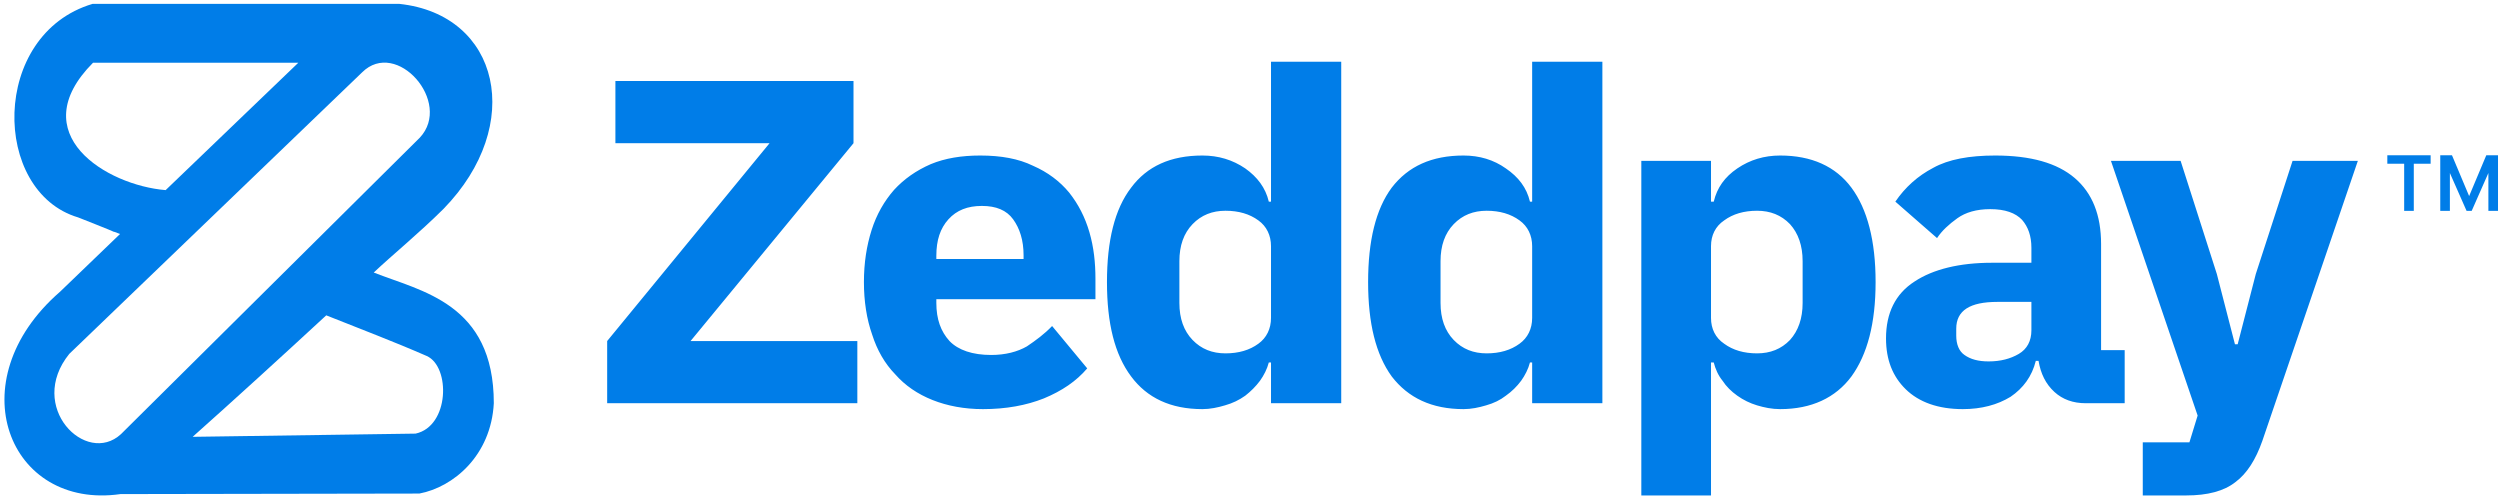
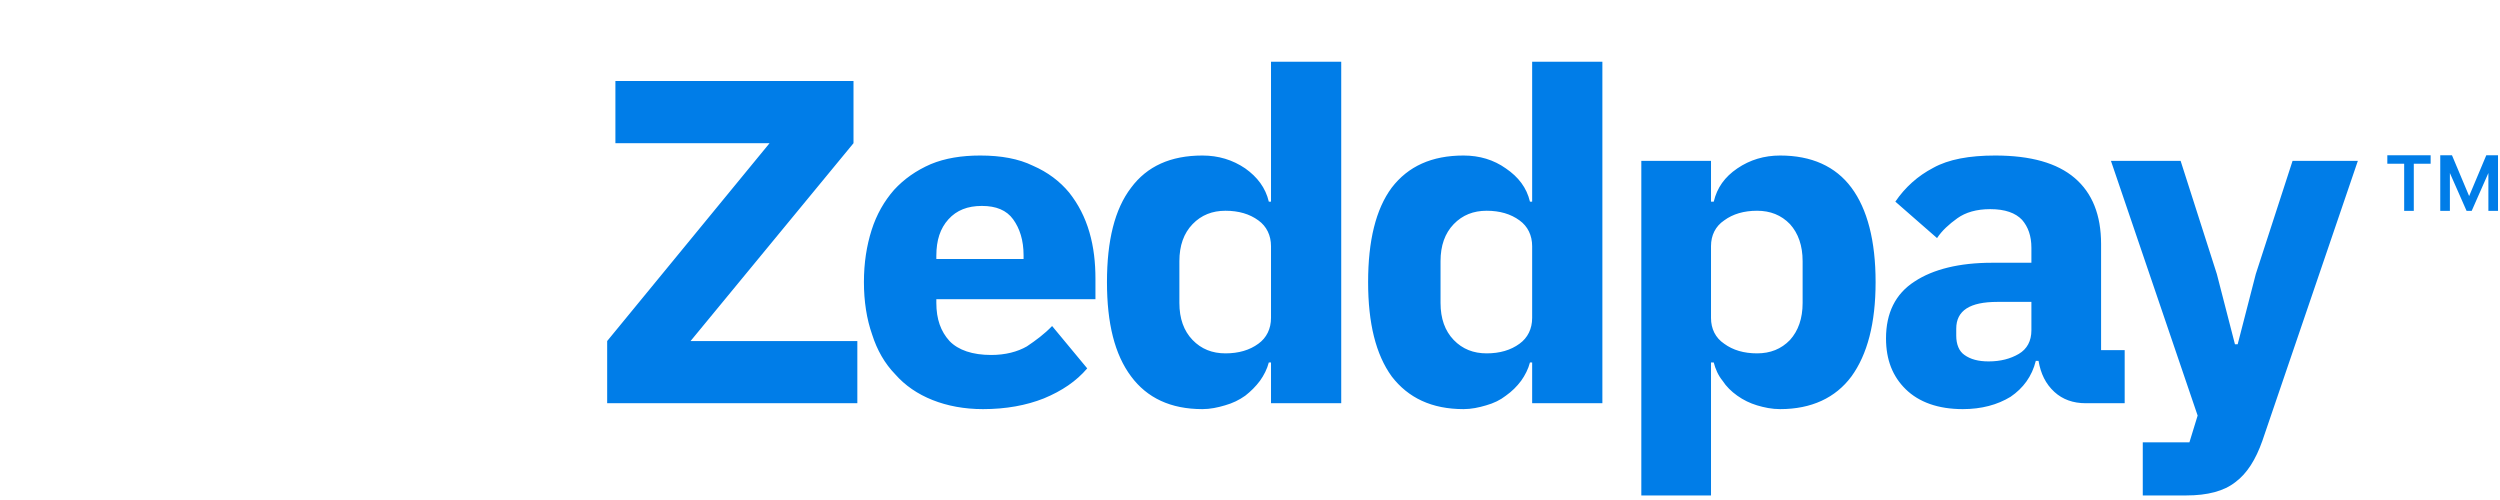
<svg xmlns="http://www.w3.org/2000/svg" width="330" height="66" viewBox="0 0 330 66" fill="none">
  <g clip-path="url(#clip0_316_1856)">
    <path d="M113.169 53.226H80.146V45.017L101.582 18.902H81.233V10.692H112.662V18.902L91.153 45.017H113.169V53.226ZM129.753 54.004C127.29 54.004 125.046 53.58 123.09 52.801C121.135 52.023 119.469 50.891 118.166 49.404C116.79 47.989 115.776 46.22 115.124 44.167C114.4 42.115 114.038 39.779 114.038 37.232C114.038 34.684 114.4 32.419 115.052 30.367C115.703 28.314 116.718 26.545 118.021 25.059C119.324 23.643 120.918 22.511 122.873 21.662C124.756 20.883 126.929 20.529 129.391 20.529C132.143 20.529 134.46 20.954 136.343 21.874C138.298 22.723 139.892 23.927 141.123 25.413C142.354 26.97 143.223 28.668 143.802 30.65C144.381 32.632 144.599 34.684 144.599 36.807V39.496H123.597V39.992C123.597 42.115 124.176 43.743 125.336 45.017C126.494 46.22 128.377 46.856 130.839 46.856C132.722 46.856 134.315 46.432 135.547 45.724C136.705 44.946 137.864 44.096 138.877 43.035L143.513 48.626C142.064 50.324 140.181 51.598 137.791 52.589C135.474 53.509 132.794 54.004 129.753 54.004ZM129.608 27.182C127.725 27.182 126.277 27.748 125.191 28.951C124.105 30.154 123.597 31.711 123.597 33.764V34.188H135.112V33.693C135.112 31.711 134.605 30.154 133.736 28.951C132.867 27.748 131.491 27.182 129.608 27.182ZM167.773 47.847H167.483C167.266 48.697 166.832 49.546 166.325 50.254C165.745 51.032 165.094 51.669 164.369 52.235C163.573 52.801 162.703 53.226 161.69 53.509C160.748 53.792 159.734 54.004 158.72 54.004C154.52 54.004 151.406 52.518 149.306 49.687C147.134 46.786 146.12 42.681 146.12 37.232C146.12 31.782 147.134 27.607 149.306 24.776C151.406 21.945 154.52 20.529 158.72 20.529C160.821 20.529 162.703 21.096 164.369 22.228C165.962 23.36 167.048 24.776 167.483 26.616H167.773V8.145H177.042V53.226H167.773V47.847ZM161.762 46.644C163.5 46.644 164.949 46.22 166.107 45.37C167.193 44.592 167.773 43.389 167.773 41.973V32.49C167.773 31.075 167.193 29.871 166.107 29.093C164.949 28.244 163.5 27.819 161.762 27.819C160.024 27.819 158.576 28.385 157.417 29.588C156.258 30.791 155.679 32.419 155.679 34.471V39.992C155.679 42.044 156.258 43.672 157.417 44.875C158.576 46.078 160.024 46.644 161.762 46.644ZM202.244 47.847H201.954C201.737 48.697 201.303 49.546 200.796 50.254C200.216 51.032 199.565 51.669 198.768 52.235C198.044 52.801 197.175 53.226 196.161 53.509C195.219 53.792 194.206 54.004 193.192 54.004C188.991 54.004 185.878 52.518 183.705 49.687C181.605 46.786 180.591 42.681 180.591 37.232C180.591 31.782 181.605 27.607 183.705 24.776C185.878 21.945 188.991 20.529 193.192 20.529C195.292 20.529 197.175 21.096 198.768 22.228C200.434 23.36 201.52 24.776 201.954 26.616H202.244V8.145H211.514V53.226H202.244V47.847ZM196.234 46.644C197.972 46.644 199.42 46.22 200.579 45.37C201.665 44.592 202.244 43.389 202.244 41.973V32.49C202.244 31.075 201.665 29.871 200.579 29.093C199.42 28.244 197.972 27.819 196.234 27.819C194.495 27.819 193.047 28.385 191.888 29.588C190.73 30.791 190.151 32.419 190.151 34.471V39.992C190.151 42.044 190.73 43.672 191.888 44.875C193.047 46.078 194.495 46.644 196.234 46.644ZM216.655 21.237H225.853V26.616H226.215C226.649 24.776 227.663 23.36 229.329 22.228C230.995 21.096 232.878 20.529 234.977 20.529C239.105 20.529 242.292 21.945 244.392 24.776C246.492 27.607 247.579 31.782 247.579 37.232C247.579 42.681 246.492 46.786 244.392 49.687C242.292 52.518 239.105 54.004 234.977 54.004C233.891 54.004 232.878 53.792 231.936 53.509C230.995 53.226 230.125 52.801 229.329 52.235C228.532 51.669 227.881 51.032 227.374 50.254C226.794 49.546 226.432 48.697 226.215 47.847H225.853V65.399H216.655V21.237ZM231.936 46.644C233.674 46.644 235.122 46.078 236.281 44.875C237.367 43.672 237.946 42.044 237.946 39.992V34.471C237.946 32.419 237.367 30.791 236.281 29.588C235.122 28.385 233.674 27.819 231.936 27.819C230.198 27.819 228.75 28.244 227.591 29.093C226.432 29.871 225.853 31.075 225.853 32.49V41.973C225.853 43.389 226.432 44.592 227.591 45.37C228.75 46.22 230.198 46.644 231.936 46.644ZM275.315 53.226C273.649 53.226 272.273 52.73 271.187 51.74C270.028 50.678 269.376 49.334 269.087 47.635H268.725C268.218 49.687 267.059 51.244 265.394 52.377C263.655 53.438 261.555 54.004 259.093 54.004C255.834 54.004 253.299 53.084 251.561 51.386C249.823 49.687 248.954 47.493 248.954 44.663C248.954 41.336 250.185 38.789 252.72 37.161C255.182 35.533 258.659 34.684 262.931 34.684H268.145V32.702C268.145 31.145 267.711 29.942 266.914 29.022C266.045 28.102 264.669 27.607 262.714 27.607C260.904 27.607 259.455 28.031 258.369 28.81C257.283 29.588 256.341 30.438 255.689 31.428L250.185 26.616C251.489 24.705 253.155 23.219 255.182 22.157C257.21 21.025 259.962 20.529 263.366 20.529C268.073 20.529 271.549 21.52 273.867 23.502C276.184 25.483 277.343 28.385 277.343 32.207V46.22H280.457V53.226H275.315ZM262.497 47.706C264.09 47.706 265.394 47.352 266.48 46.715C267.566 46.078 268.145 45.017 268.145 43.601V39.85H263.655C260.034 39.85 258.224 40.983 258.224 43.389V44.309C258.224 45.441 258.586 46.361 259.311 46.856C260.107 47.423 261.12 47.706 262.497 47.706ZM302.617 21.237H311.235L298.634 58.18C297.765 60.657 296.606 62.497 295.085 63.629C293.564 64.832 291.392 65.399 288.568 65.399H282.846V58.392H289.002L290.088 54.854L278.646 21.237H287.843L292.623 36.17L295.013 45.441H295.375L297.765 36.17L302.617 21.237Z" fill="#007DE8" />
-     <path d="M7.917 38.517L15.843 30.888L15.106 30.605H15.044C14.799 30.464 10.313 28.698 10.313 28.698C-1.116 25.307 -1.3 4.538 12.218 0.512H52.711C65.984 1.925 69.363 16.477 58.549 27.567C55.354 30.746 51.728 33.713 49.332 35.974C55.538 38.446 65.183 39.993 65.183 53.227C64.814 60.15 59.839 64.301 55.354 65.149L15.905 65.219C1.157 67.339 -5.663 50.314 7.917 38.517ZM21.865 25.095L39.377 8.282H12.279C2.939 17.678 14.061 24.459 21.865 25.095ZM43.064 41.625C37.104 47.135 30.59 53.069 25.429 57.661L54.862 57.237C59.347 56.248 59.47 48.407 56.337 46.994C51.974 45.087 47.488 43.391 43.064 41.625ZM15.966 57.308L55.415 18.172C59.778 13.51 52.343 5.033 47.796 9.554L9.146 46.711C3.492 53.705 11.358 61.546 15.966 57.308Z" fill="#007DE8" />
-     <path d="M325.588 27.837L322.353 20.498H323.663L325.926 25.883L328.189 20.498H329.499L326.263 27.837H325.588ZM322.114 27.837V20.498H323.385V27.837H322.114ZM328.467 27.837V20.498H329.737V27.837H328.467ZM317.35 27.837V21.136H318.621V27.837H317.35ZM315.127 21.615V20.498H320.844V21.615H315.127Z" fill="#007DE8" />
+     <path d="M325.588 27.837L322.353 20.498H323.663L325.926 25.883L328.189 20.498H329.499L326.263 27.837H325.588ZM322.114 27.837V20.498H323.385V27.837ZM328.467 27.837V20.498H329.737V27.837H328.467ZM317.35 27.837V21.136H318.621V27.837H317.35ZM315.127 21.615V20.498H320.844V21.615H315.127Z" fill="#007DE8" />
  </g>
  <defs>
    <clipPath id="clip0_316_1856">
      <rect width="329.178" height="64.895" fill="white" transform="translate(0.562 0.512)" />
    </clipPath>
  </defs>
</svg>